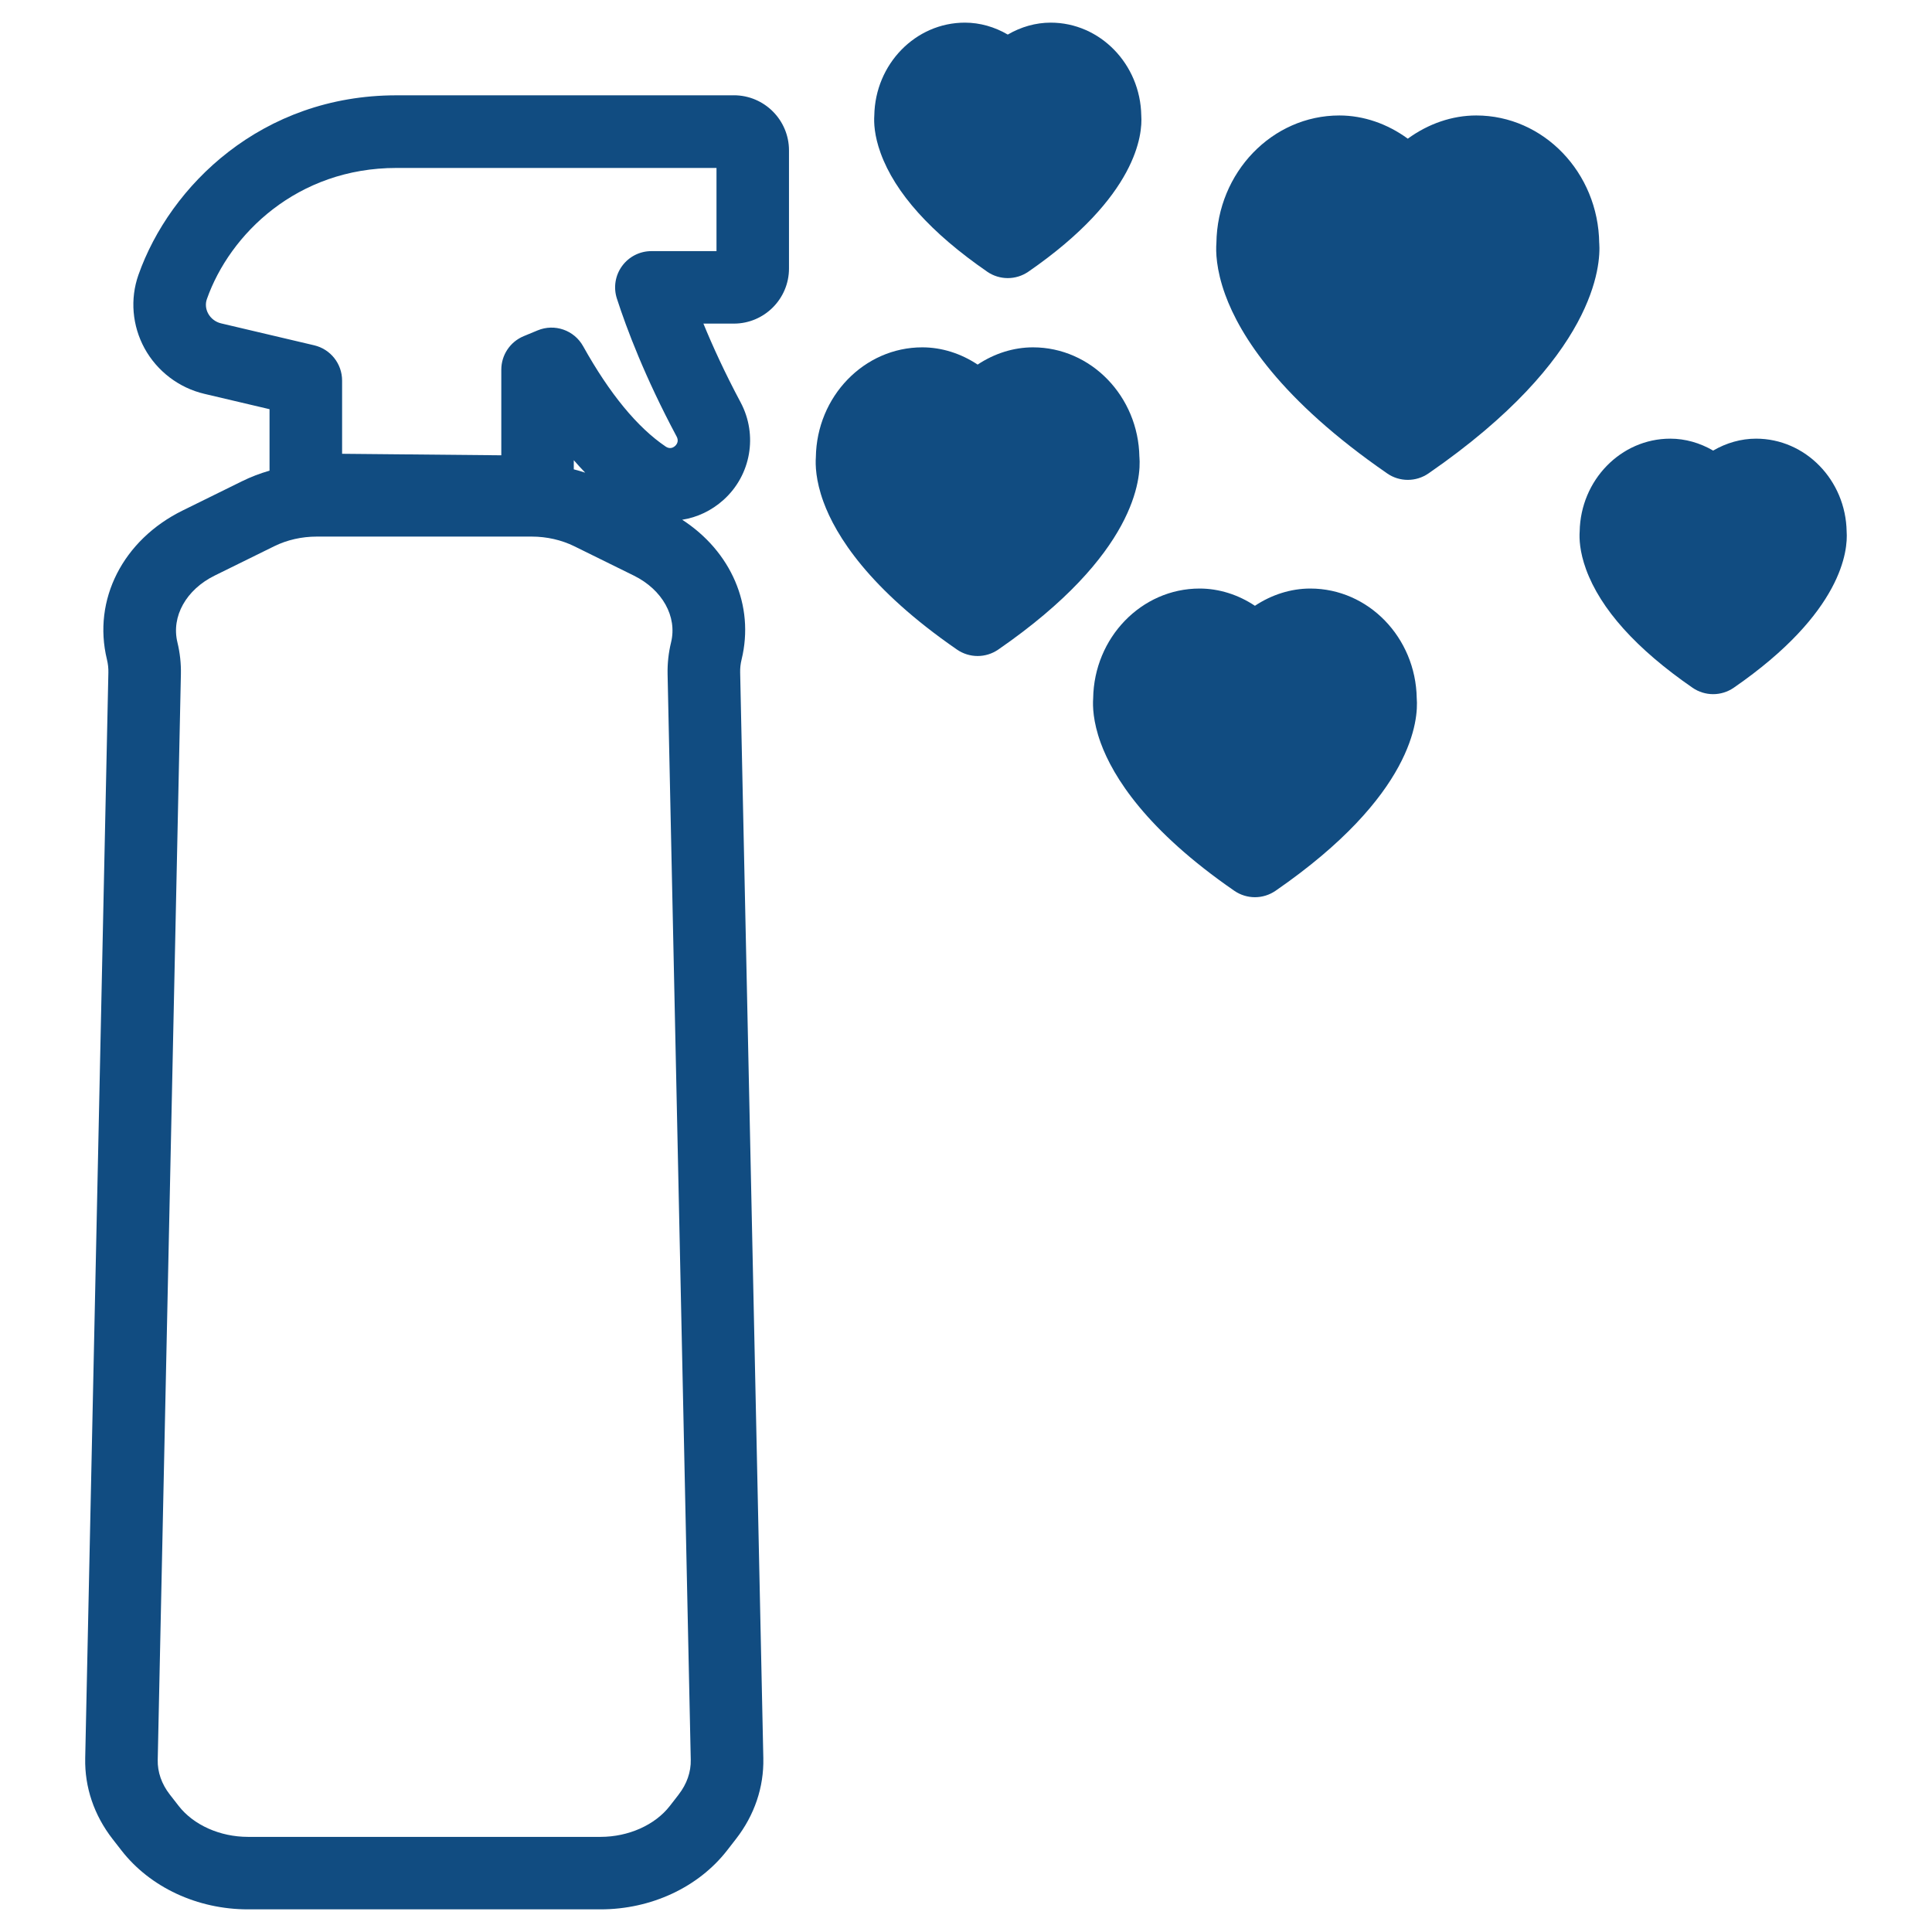
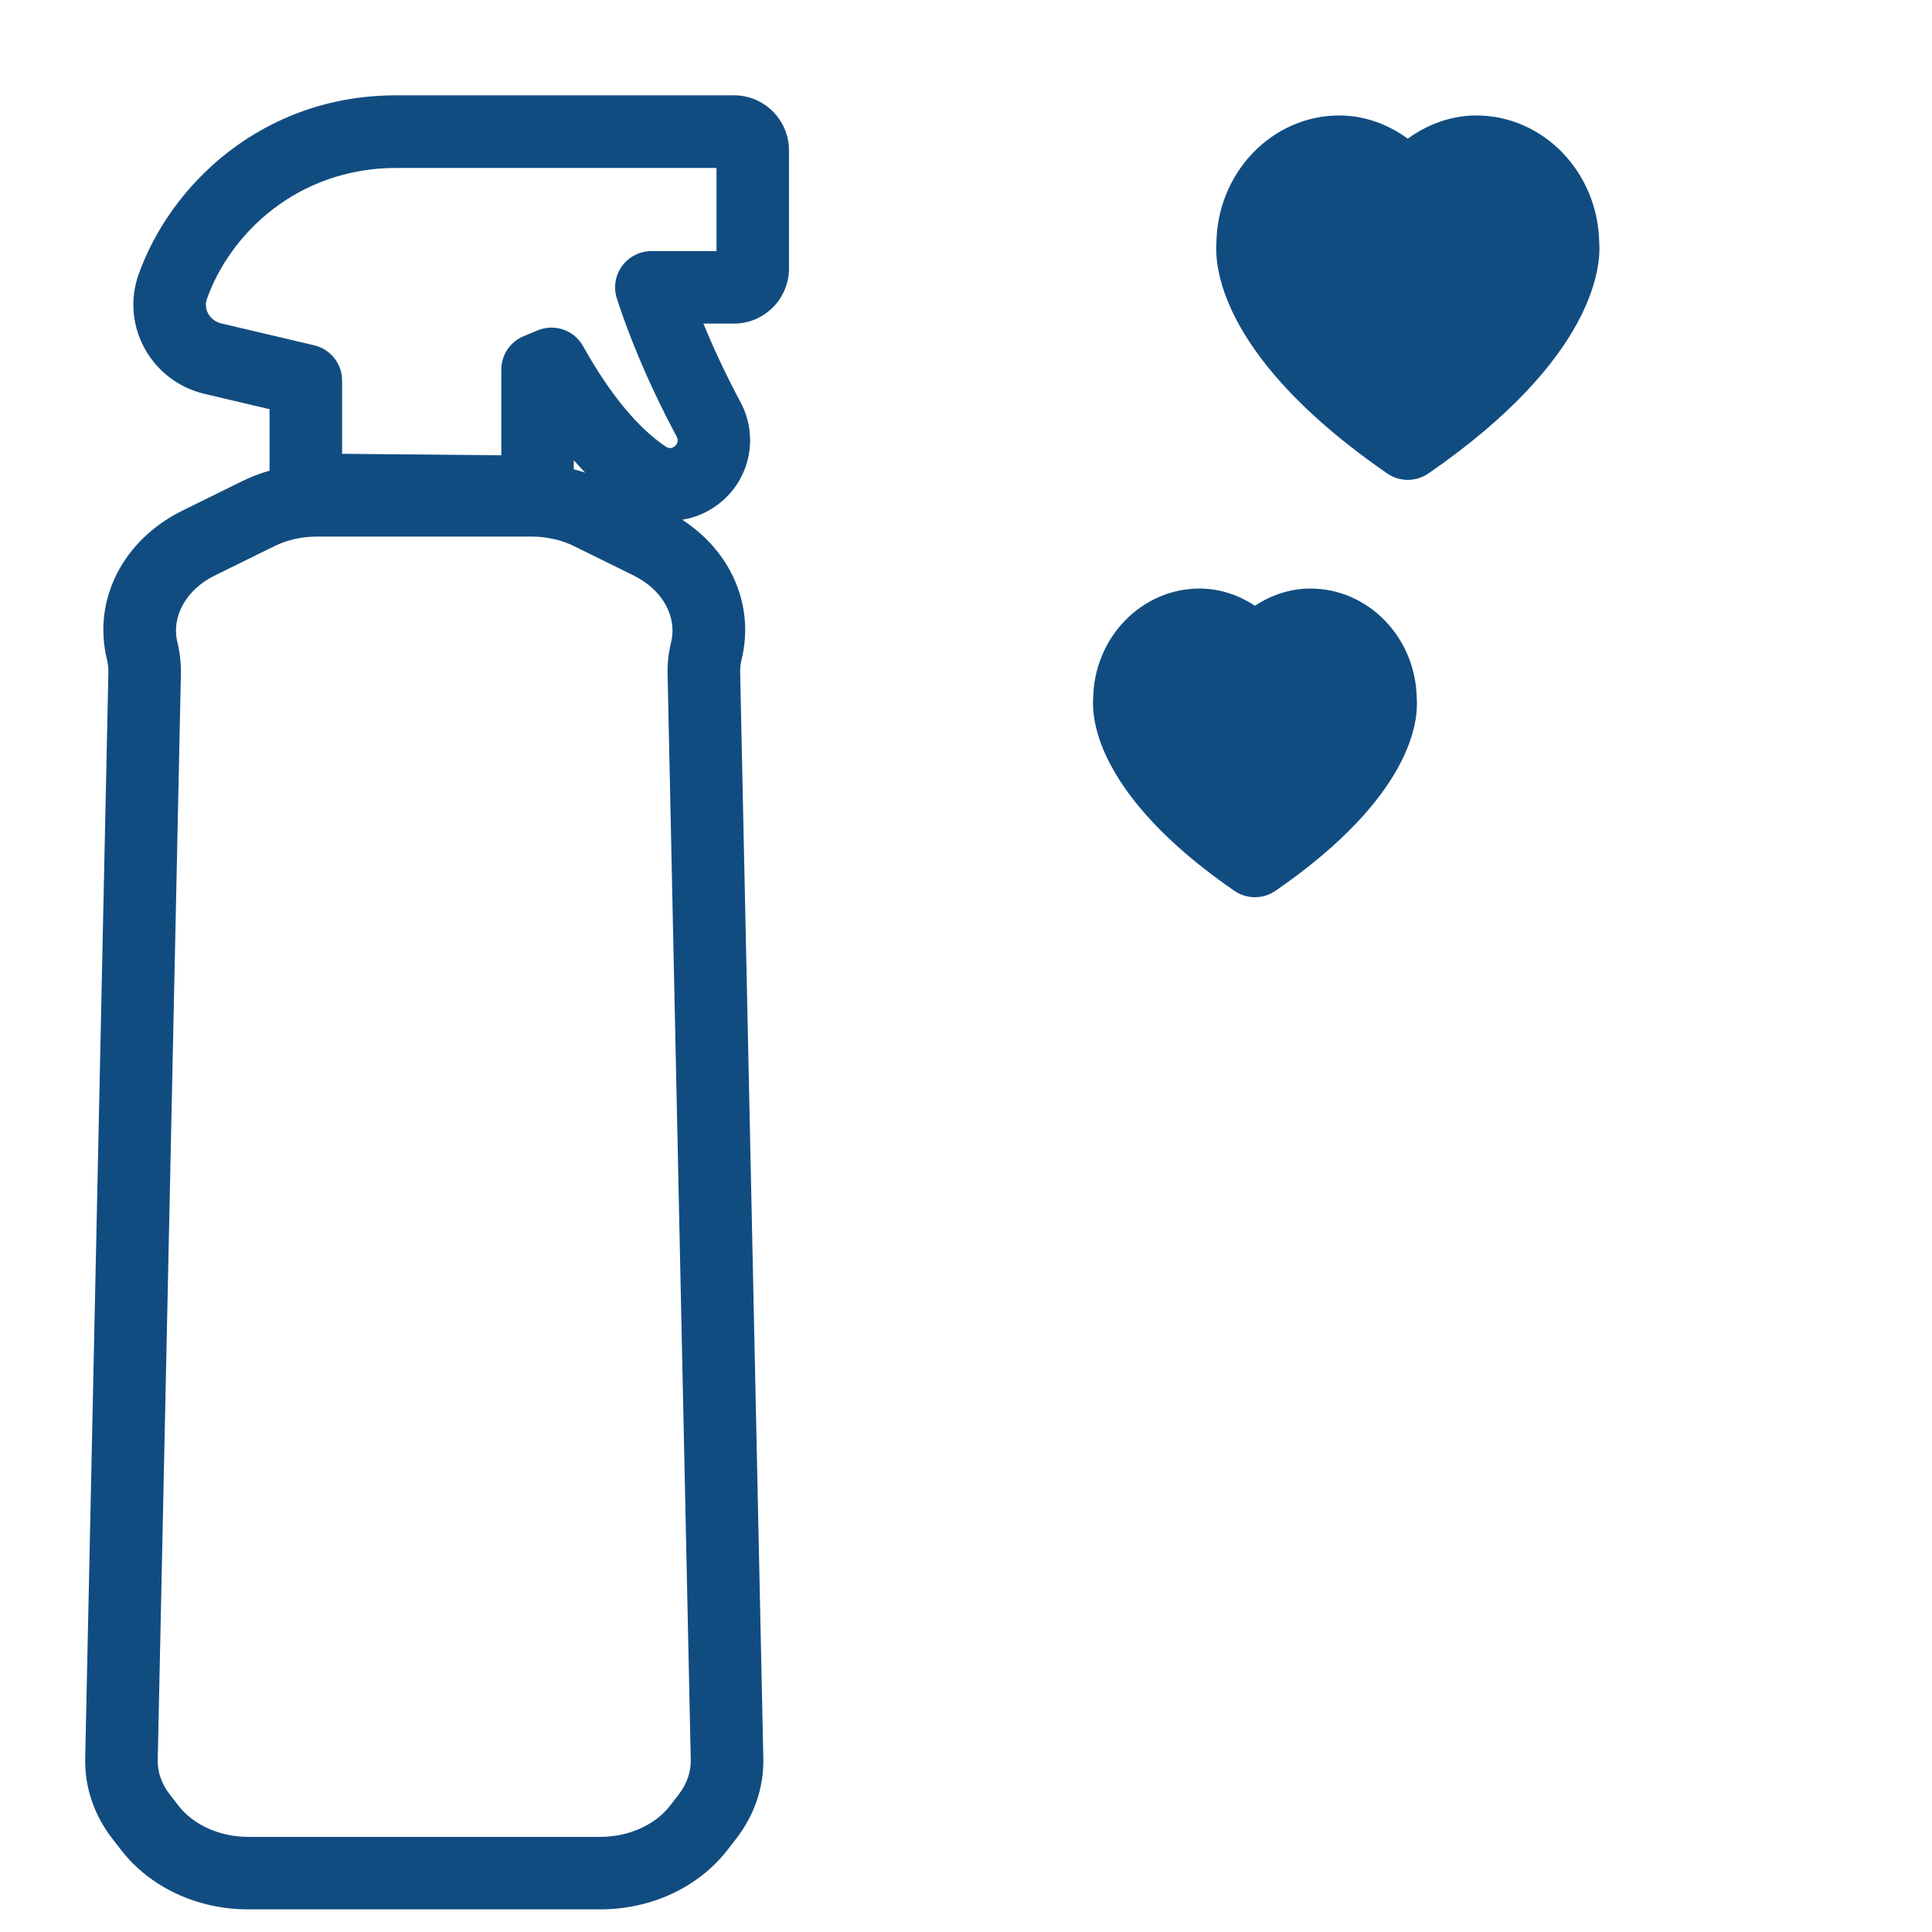
<svg xmlns="http://www.w3.org/2000/svg" id="Livello_1" viewBox="0 0 512 512">
  <defs>
    <style>.cls-1{fill:#114c81;stroke-width:0px;}</style>
  </defs>
  <path class="cls-1" d="m194.48,25.26h-89.44c-35.63,0-60.01,23.91-68.36,47.61-2.24,6.36-1.65,13.43,1.62,19.43,3.34,6.09,9.14,10.5,15.89,12.08l17.24,4.06v16.29c-2.51.72-4.95,1.65-7.26,2.79l-15.77,7.77c-15.84,7.8-23.91,23.67-20.06,39.48.28,1.15.41,2.31.38,3.46l-6.14,287.72c-.16,7.69,2.34,15.09,7.26,21.42l2.36,3.03c7.6,9.77,20.12,15.6,33.51,15.6h93.44c13.38,0,25.91-5.83,33.52-15.6l2.36-3.04c4.91-6.31,7.42-13.71,7.26-21.41l-6.14-287.72c-.03-1.16.1-2.33.38-3.46,3.48-14.3-2.79-28.65-15.74-37.03,3.96-.62,7.76-2.39,10.97-5.28,7.26-6.55,9.12-17.17,4.51-25.83-4.23-7.92-7.46-15.03-9.86-20.87h8.07c8.06,0,14.61-6.55,14.61-14.61v-31.29c0-8.06-6.55-14.61-14.61-14.61Zm-14.62,450.31l-2.36,3.04c-3.93,5.05-10.96,8.18-18.35,8.18h-93.44c-7.39,0-14.41-3.13-18.35-8.19l-2.36-3.03c-2.17-2.79-3.28-5.97-3.2-9.2l6.14-287.73c.06-2.81-.25-5.64-.92-8.4-1.67-6.86,2.3-13.98,9.88-17.71l15.77-7.77c3.4-1.68,7.31-2.56,11.29-2.56h56.95c3.98,0,7.88.89,11.28,2.56l15.77,7.77c7.58,3.74,11.55,10.85,9.88,17.71-.67,2.75-.98,5.58-.92,8.41l6.14,287.71c.07,3.24-1.04,6.42-3.21,9.21Zm-27.8-351.19v-2.42c1,1.15,2.01,2.25,3.02,3.3-.99-.33-2-.62-3.02-.88Zm37.8-57.83h-17.24c-3.07,0-5.96,1.47-7.77,3.96-1.81,2.48-2.32,5.68-1.37,8.61,2.59,8,7.43,20.84,15.83,36.56.5.93.34,1.83-.42,2.52-.75.67-1.63.71-2.47.15-7.51-5.07-14.87-14.02-21.88-26.59-2.37-4.26-7.54-6.08-12.07-4.2l-3.69,1.53c-3.59,1.49-5.93,4.99-5.93,8.88v22.69l-42.19-.4v-19.4c0-4.46-3.06-8.33-7.4-9.35l-24.66-5.81c-1.46-.34-2.72-1.3-3.43-2.6-.66-1.2-.78-2.59-.35-3.82,6.1-17.31,24-34.77,50.23-34.77h84.83v22.07Z" />
  <path class="cls-1" d="m347.24,155.97c-5.15,0-10.24,1.63-14.67,4.57-4.43-2.95-9.52-4.57-14.67-4.57-15.4,0-27.97,13.02-28.2,29.11-.14,1.98-.07,6.11,2,11.79,3.28,9,12.09,23.11,35.41,39.2,1.64,1.13,3.55,1.7,5.46,1.7s3.81-.57,5.46-1.7c36.59-25.25,37.88-45.46,37.42-51.06-.27-16.06-12.82-29.04-28.2-29.04Z" />
-   <path class="cls-1" d="m301.95,121.09c-.27-16.06-12.82-29.04-28.2-29.04-5.15,0-10.24,1.63-14.67,4.57-4.43-2.95-9.52-4.57-14.67-4.57-15.4,0-27.97,13.02-28.2,29.11-.14,1.98-.07,6.11,2,11.79,3.28,9,12.09,23.11,35.41,39.2,1.64,1.13,3.55,1.7,5.46,1.7s3.81-.57,5.46-1.7c36.59-25.25,37.88-45.46,37.42-51.06Z" />
  <path class="cls-1" d="m423.81,64.44c-.23-18.7-14.76-33.84-32.59-33.84-6.4,0-12.74,2.21-18.14,6.15-5.39-3.94-11.72-6.15-18.13-6.15-17.82,0-32.34,15.11-32.59,33.79-.17,2.16-.12,6.94,2.34,13.71,3.93,10.81,14.57,27.8,42.93,47.37,1.64,1.14,3.55,1.7,5.46,1.7s3.81-.57,5.46-1.7c44.51-30.72,45.67-55.37,45.27-61.04Z" />
-   <path class="cls-1" d="m489.38,140.85c-.24-13.61-10.92-24.6-24.01-24.6-3.96,0-7.87,1.12-11.37,3.16-3.49-2.04-7.4-3.16-11.36-3.16-13.09,0-23.77,10.99-24.01,24.6-.13,1.85-.02,5.32,1.68,10,3.84,10.56,13.34,21.13,28.23,31.41,1.64,1.13,3.55,1.7,5.46,1.7s3.81-.57,5.46-1.7c28.91-19.96,30.27-36.48,29.92-41.4Z" />
-   <path class="cls-1" d="m261.61,72c1.64,1.13,3.55,1.7,5.46,1.7s3.81-.57,5.46-1.7c28.91-19.96,30.27-36.48,29.92-41.4-.24-13.61-10.92-24.6-24.01-24.6-3.96,0-7.87,1.12-11.37,3.16-3.49-2.04-7.4-3.16-11.36-3.16-13.09,0-23.78,10.99-24.01,24.6-.13,1.84-.02,5.31,1.68,9.98,3.84,10.57,13.34,21.14,28.24,31.42Z" />
</svg>